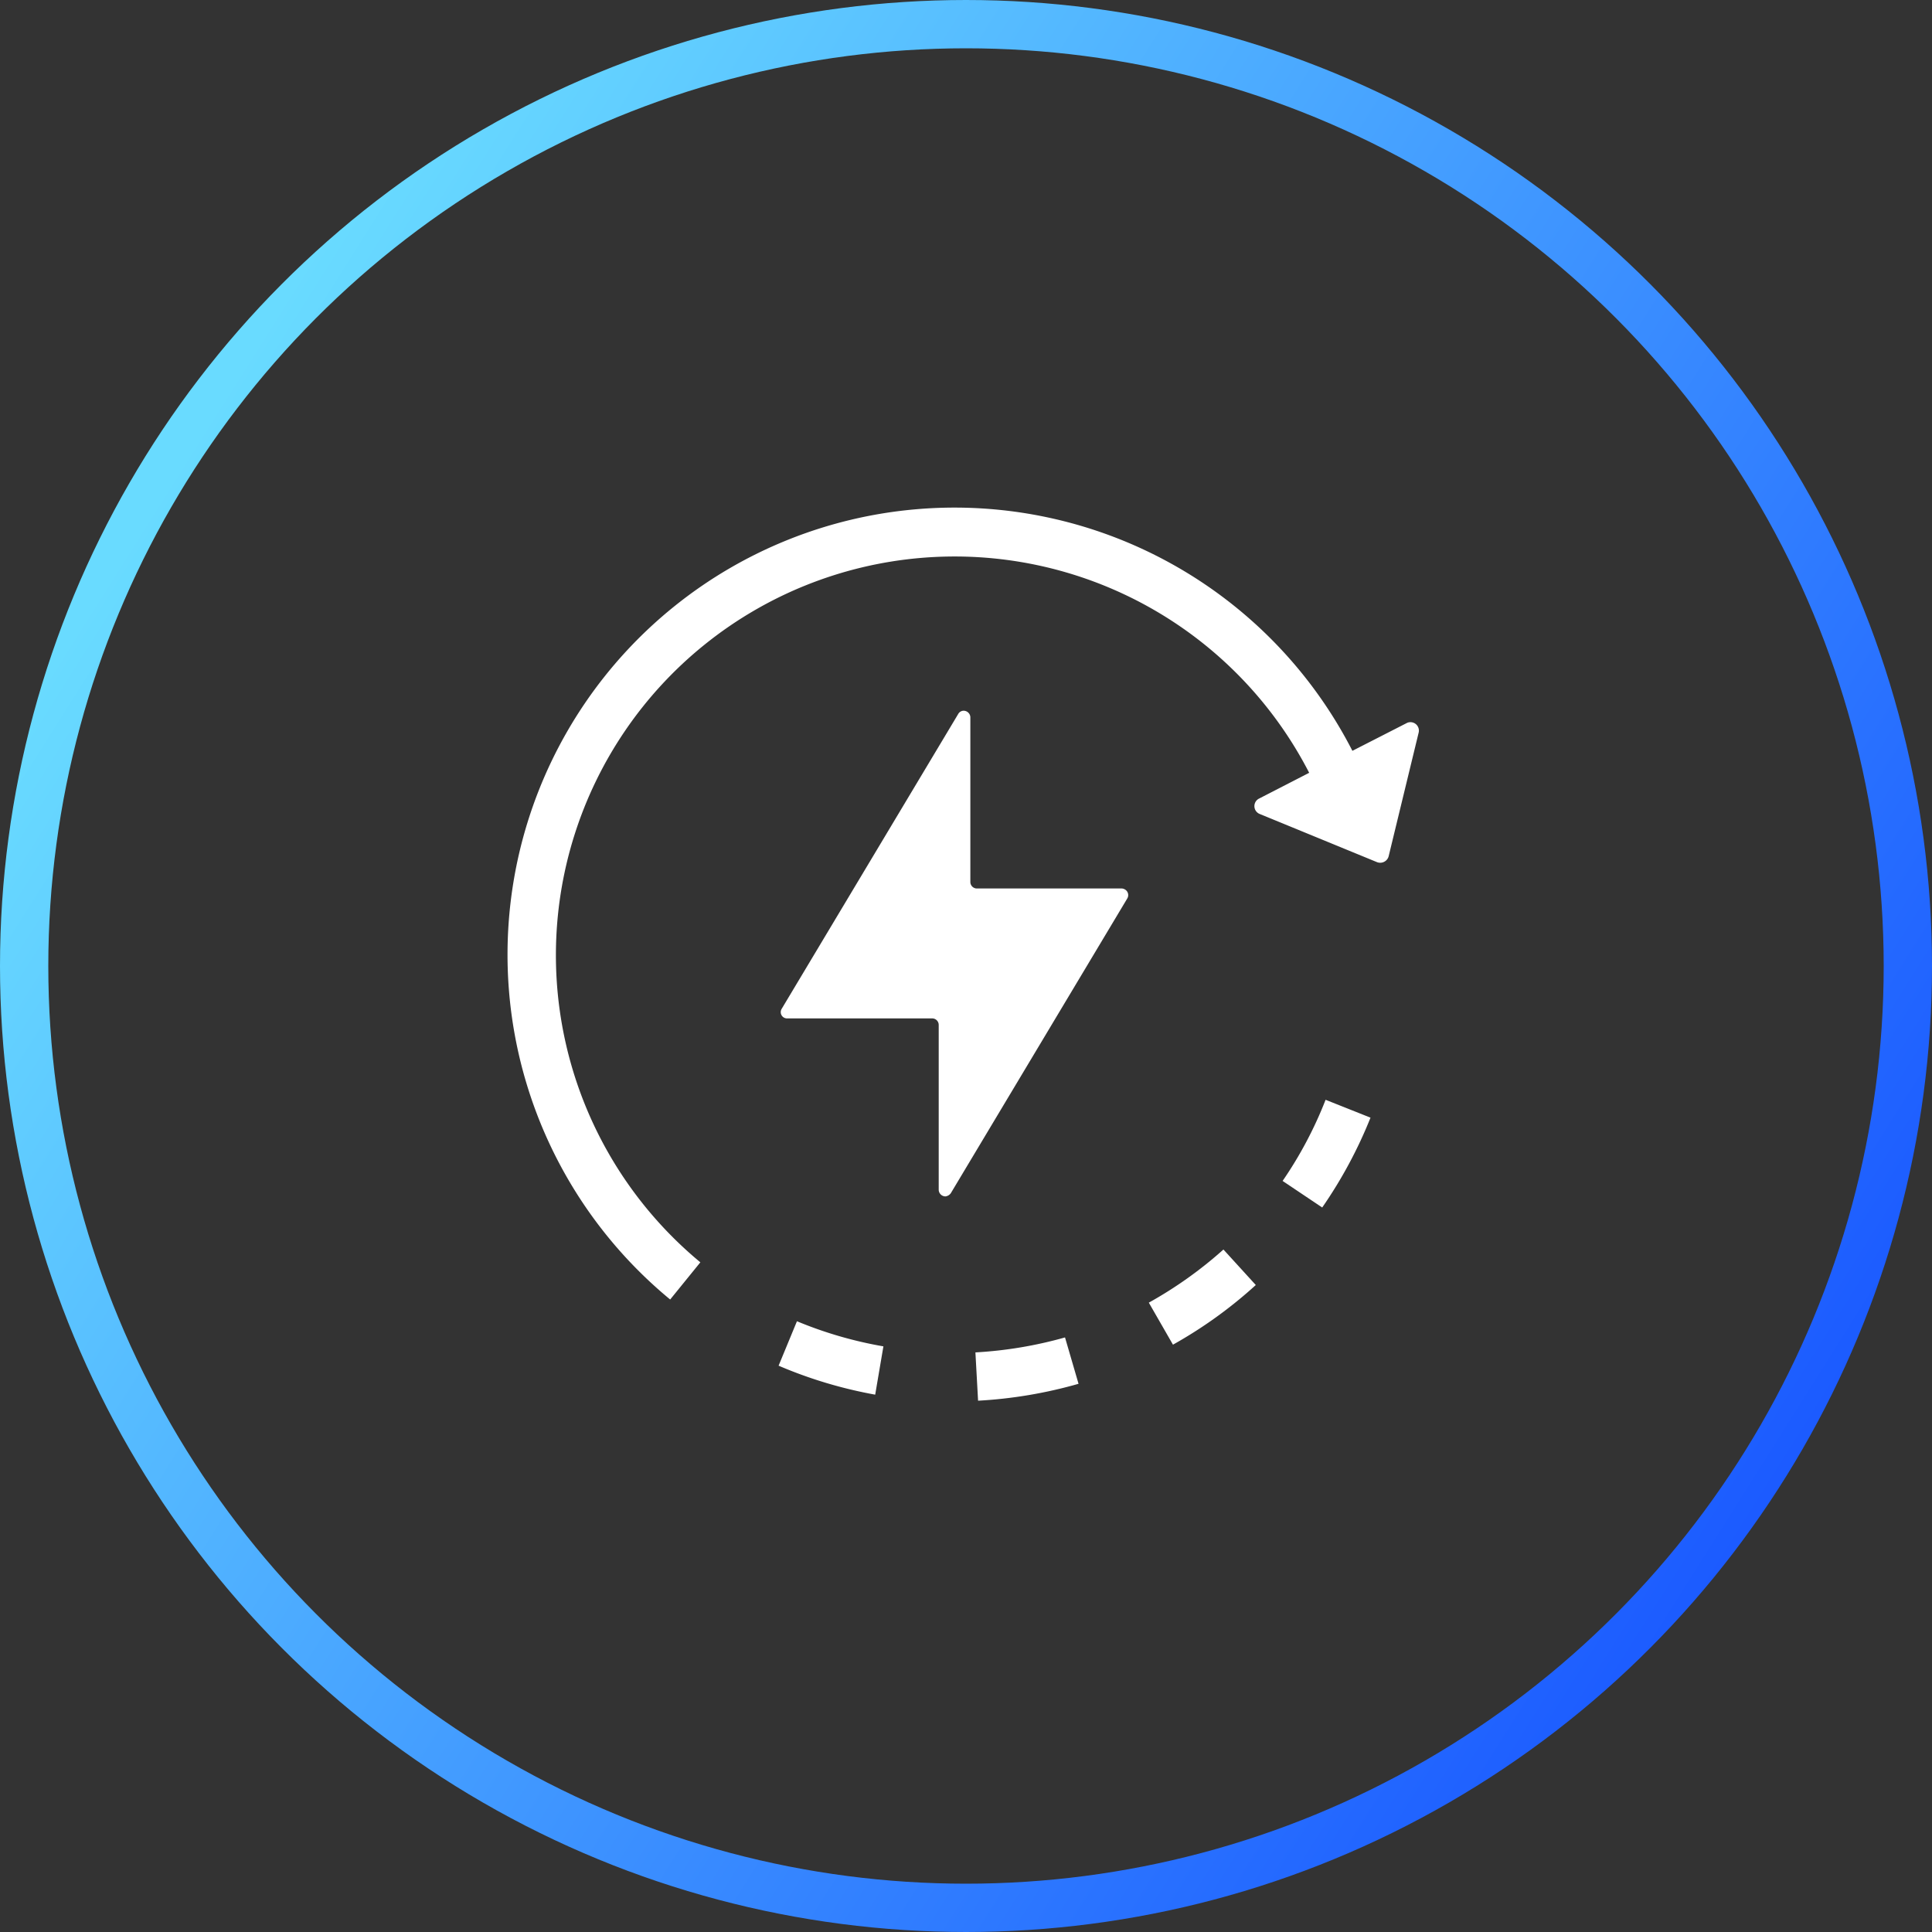
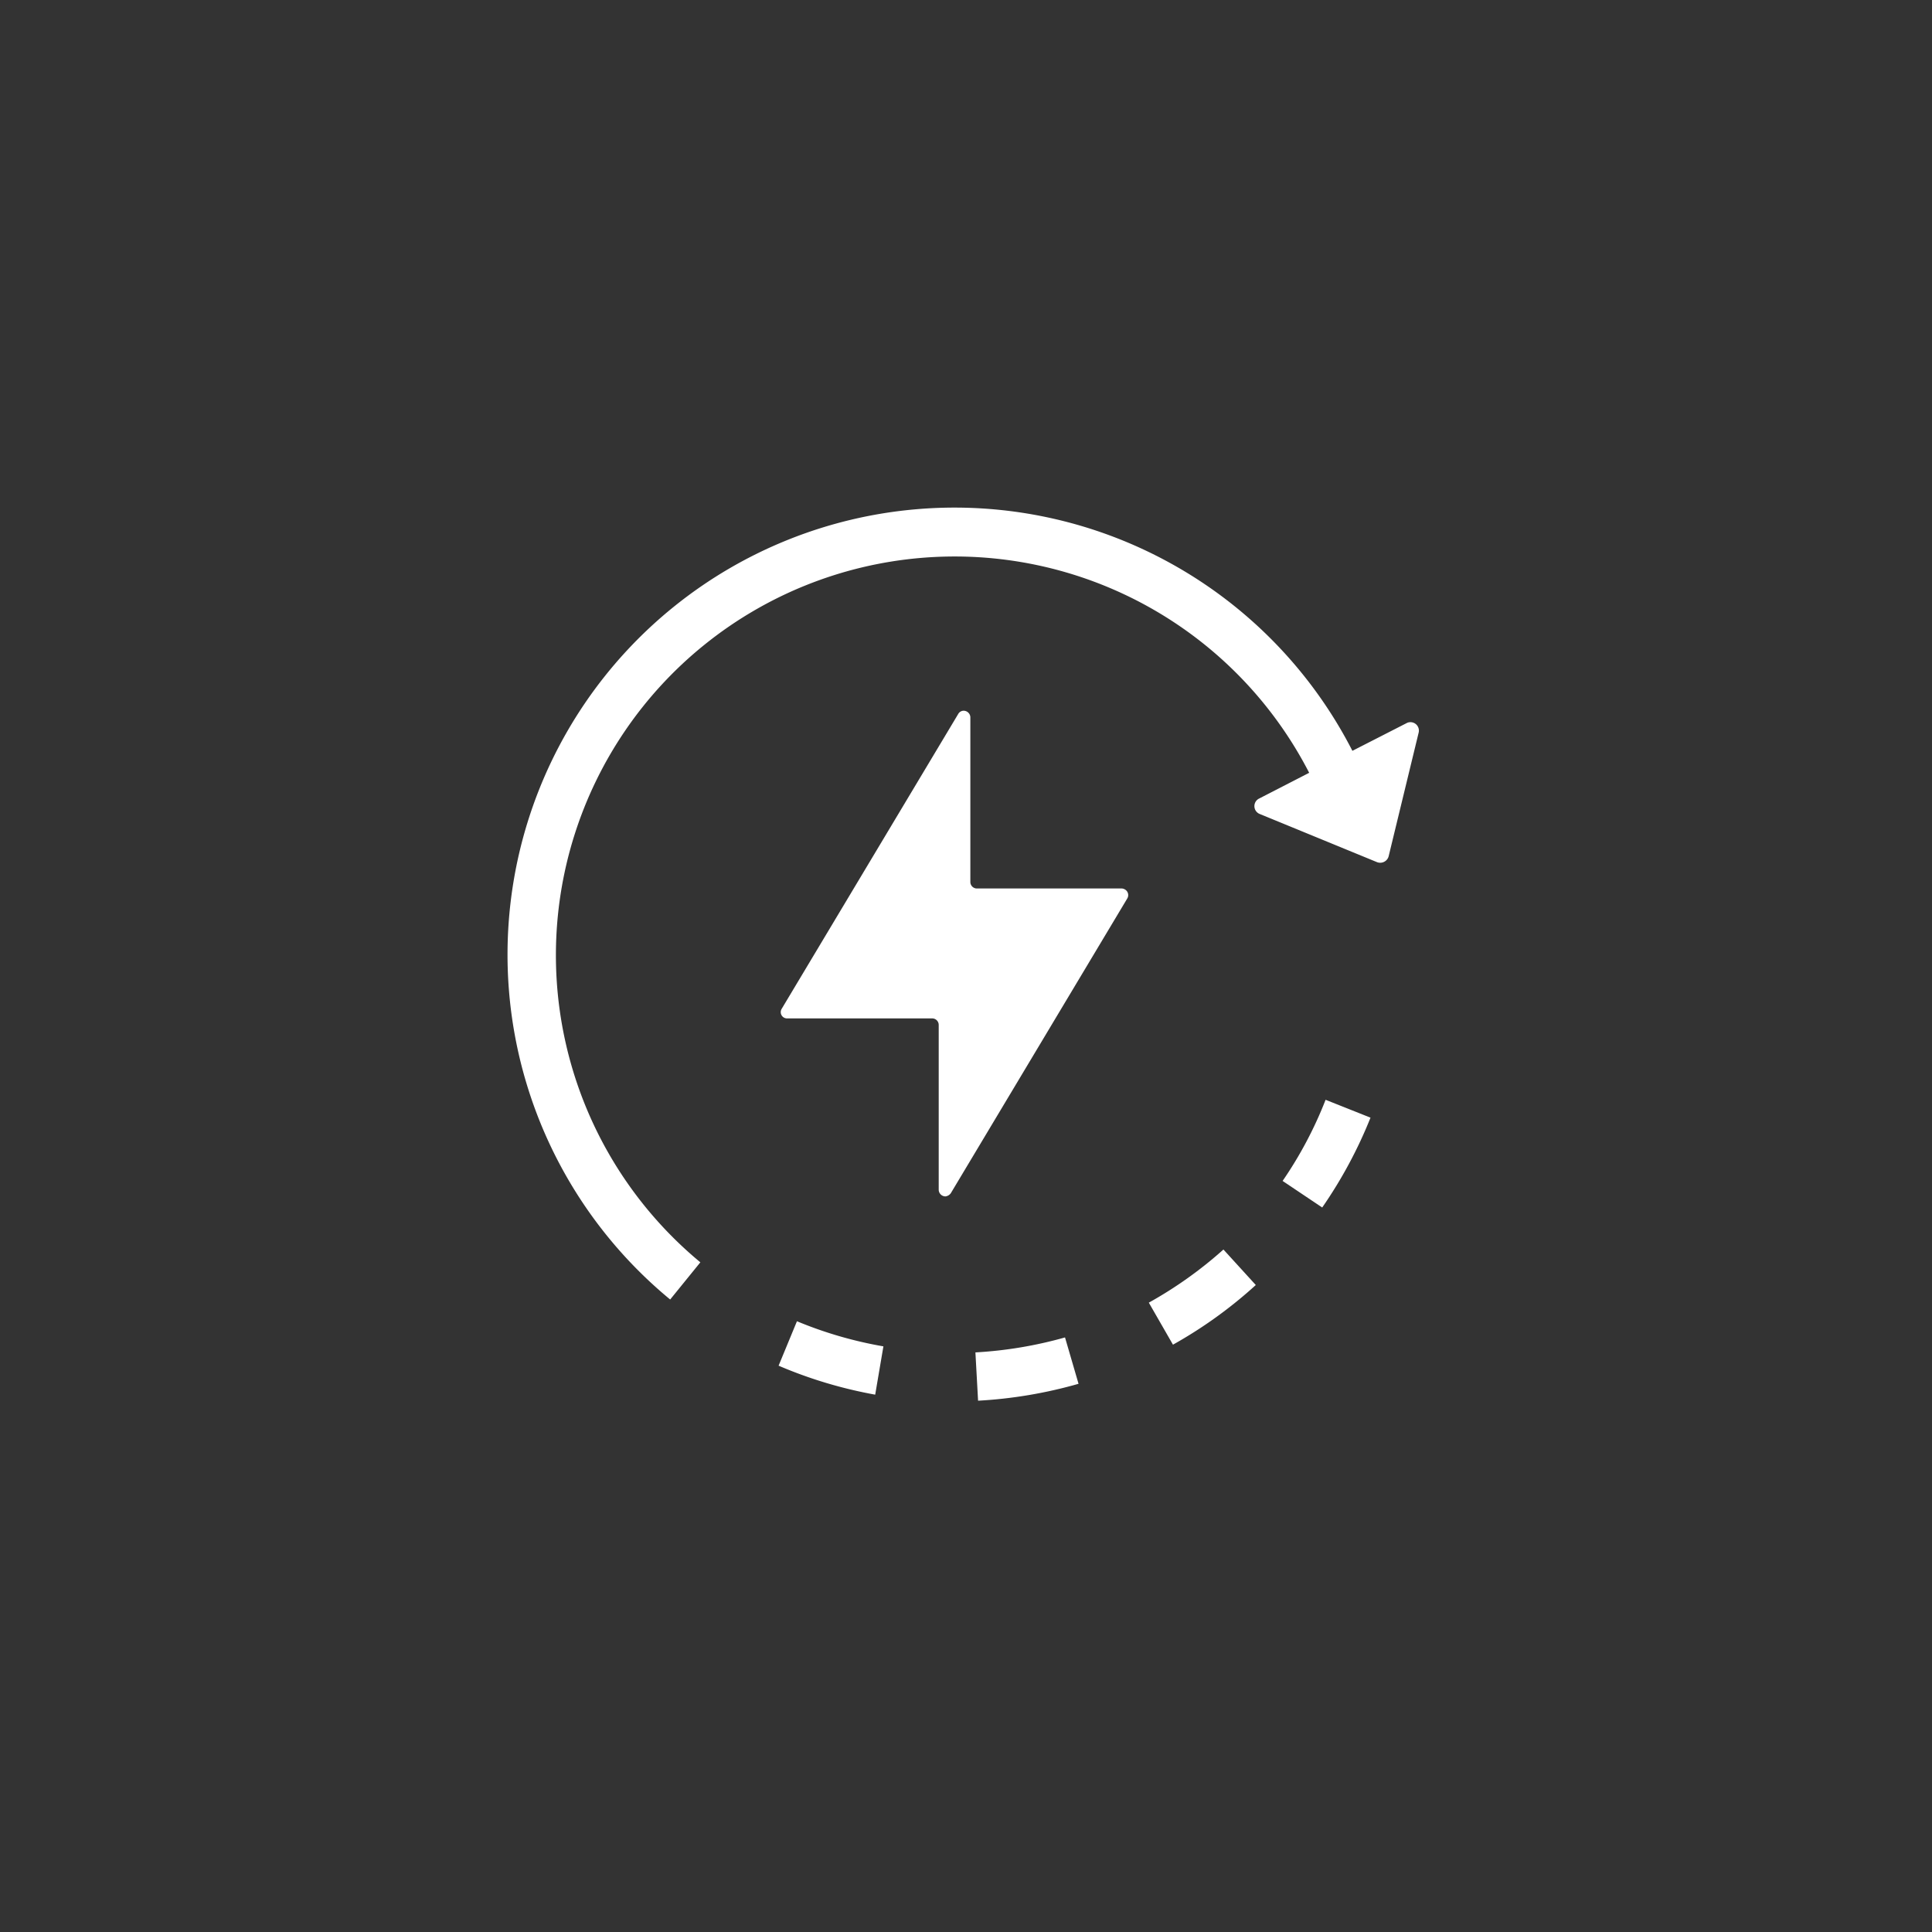
<svg xmlns="http://www.w3.org/2000/svg" width="80" height="80" fill="none">
  <rect width="100%" height="100%" fill="#333333" stroke="none" />
-   <circle cx="40" cy="40" r="39" stroke="url(#paint0_linear_1587_4441)" stroke-width="2" />
  <path d="M46.45 36.79h-6a.27.27 0 01-.27-.27v-6.83a.28.28 0 00-.28-.26.26.26 0 00-.22.13l-7.31 12.21a.26.26 0 00.23.4h6a.27.27 0 01.27.27v6.83a.28.28 0 00.28.27.32.32 0 00.22-.13l7.31-12.21a.269.269 0 00-.1-.37.28.28 0 00-.13-.04zM32.24 56.55c1.284.55 2.626.952 4 1.2l.34-2A16.751 16.751 0 0133 54.71l-.76 1.84zm8.15-.55l.11 2a18.856 18.856 0 004.16-.7l-.56-1.92c-1.21.342-2.454.55-3.71.62zm7.18-2.06l1 1.74A18.48 18.48 0 0052 53.21l-1.34-1.47a17.088 17.088 0 01-3.09 2.2zm5.54-5.04l1.64 1.1a18.741 18.741 0 002-3.72l-1.86-.74a16.515 16.515 0 01-1.78 3.36z" fill="#fff" />
  <path d="M58.27 29.93L56 31.09a18.51 18.51 0 10-28.25 22.72L29 52.27A16.51 16.51 0 1154.21 32l-2.06 1.06a.35.35 0 000 .64l4.87 2a.363.363 0 00.411-.107.36.36 0 00.069-.133l1.24-5.11a.35.35 0 00-.47-.42z" fill="#fff" />
  <defs>
    <linearGradient id="paint0_linear_1587_4441" x1="74.348" y1="61.304" x2="7.391" y2="19.13" gradientUnits="userSpaceOnUse">
      <stop stop-color="#1B5AFF" />
      <stop offset="1" stop-color="#69DBFF" />
    </linearGradient>
  </defs>
</svg>